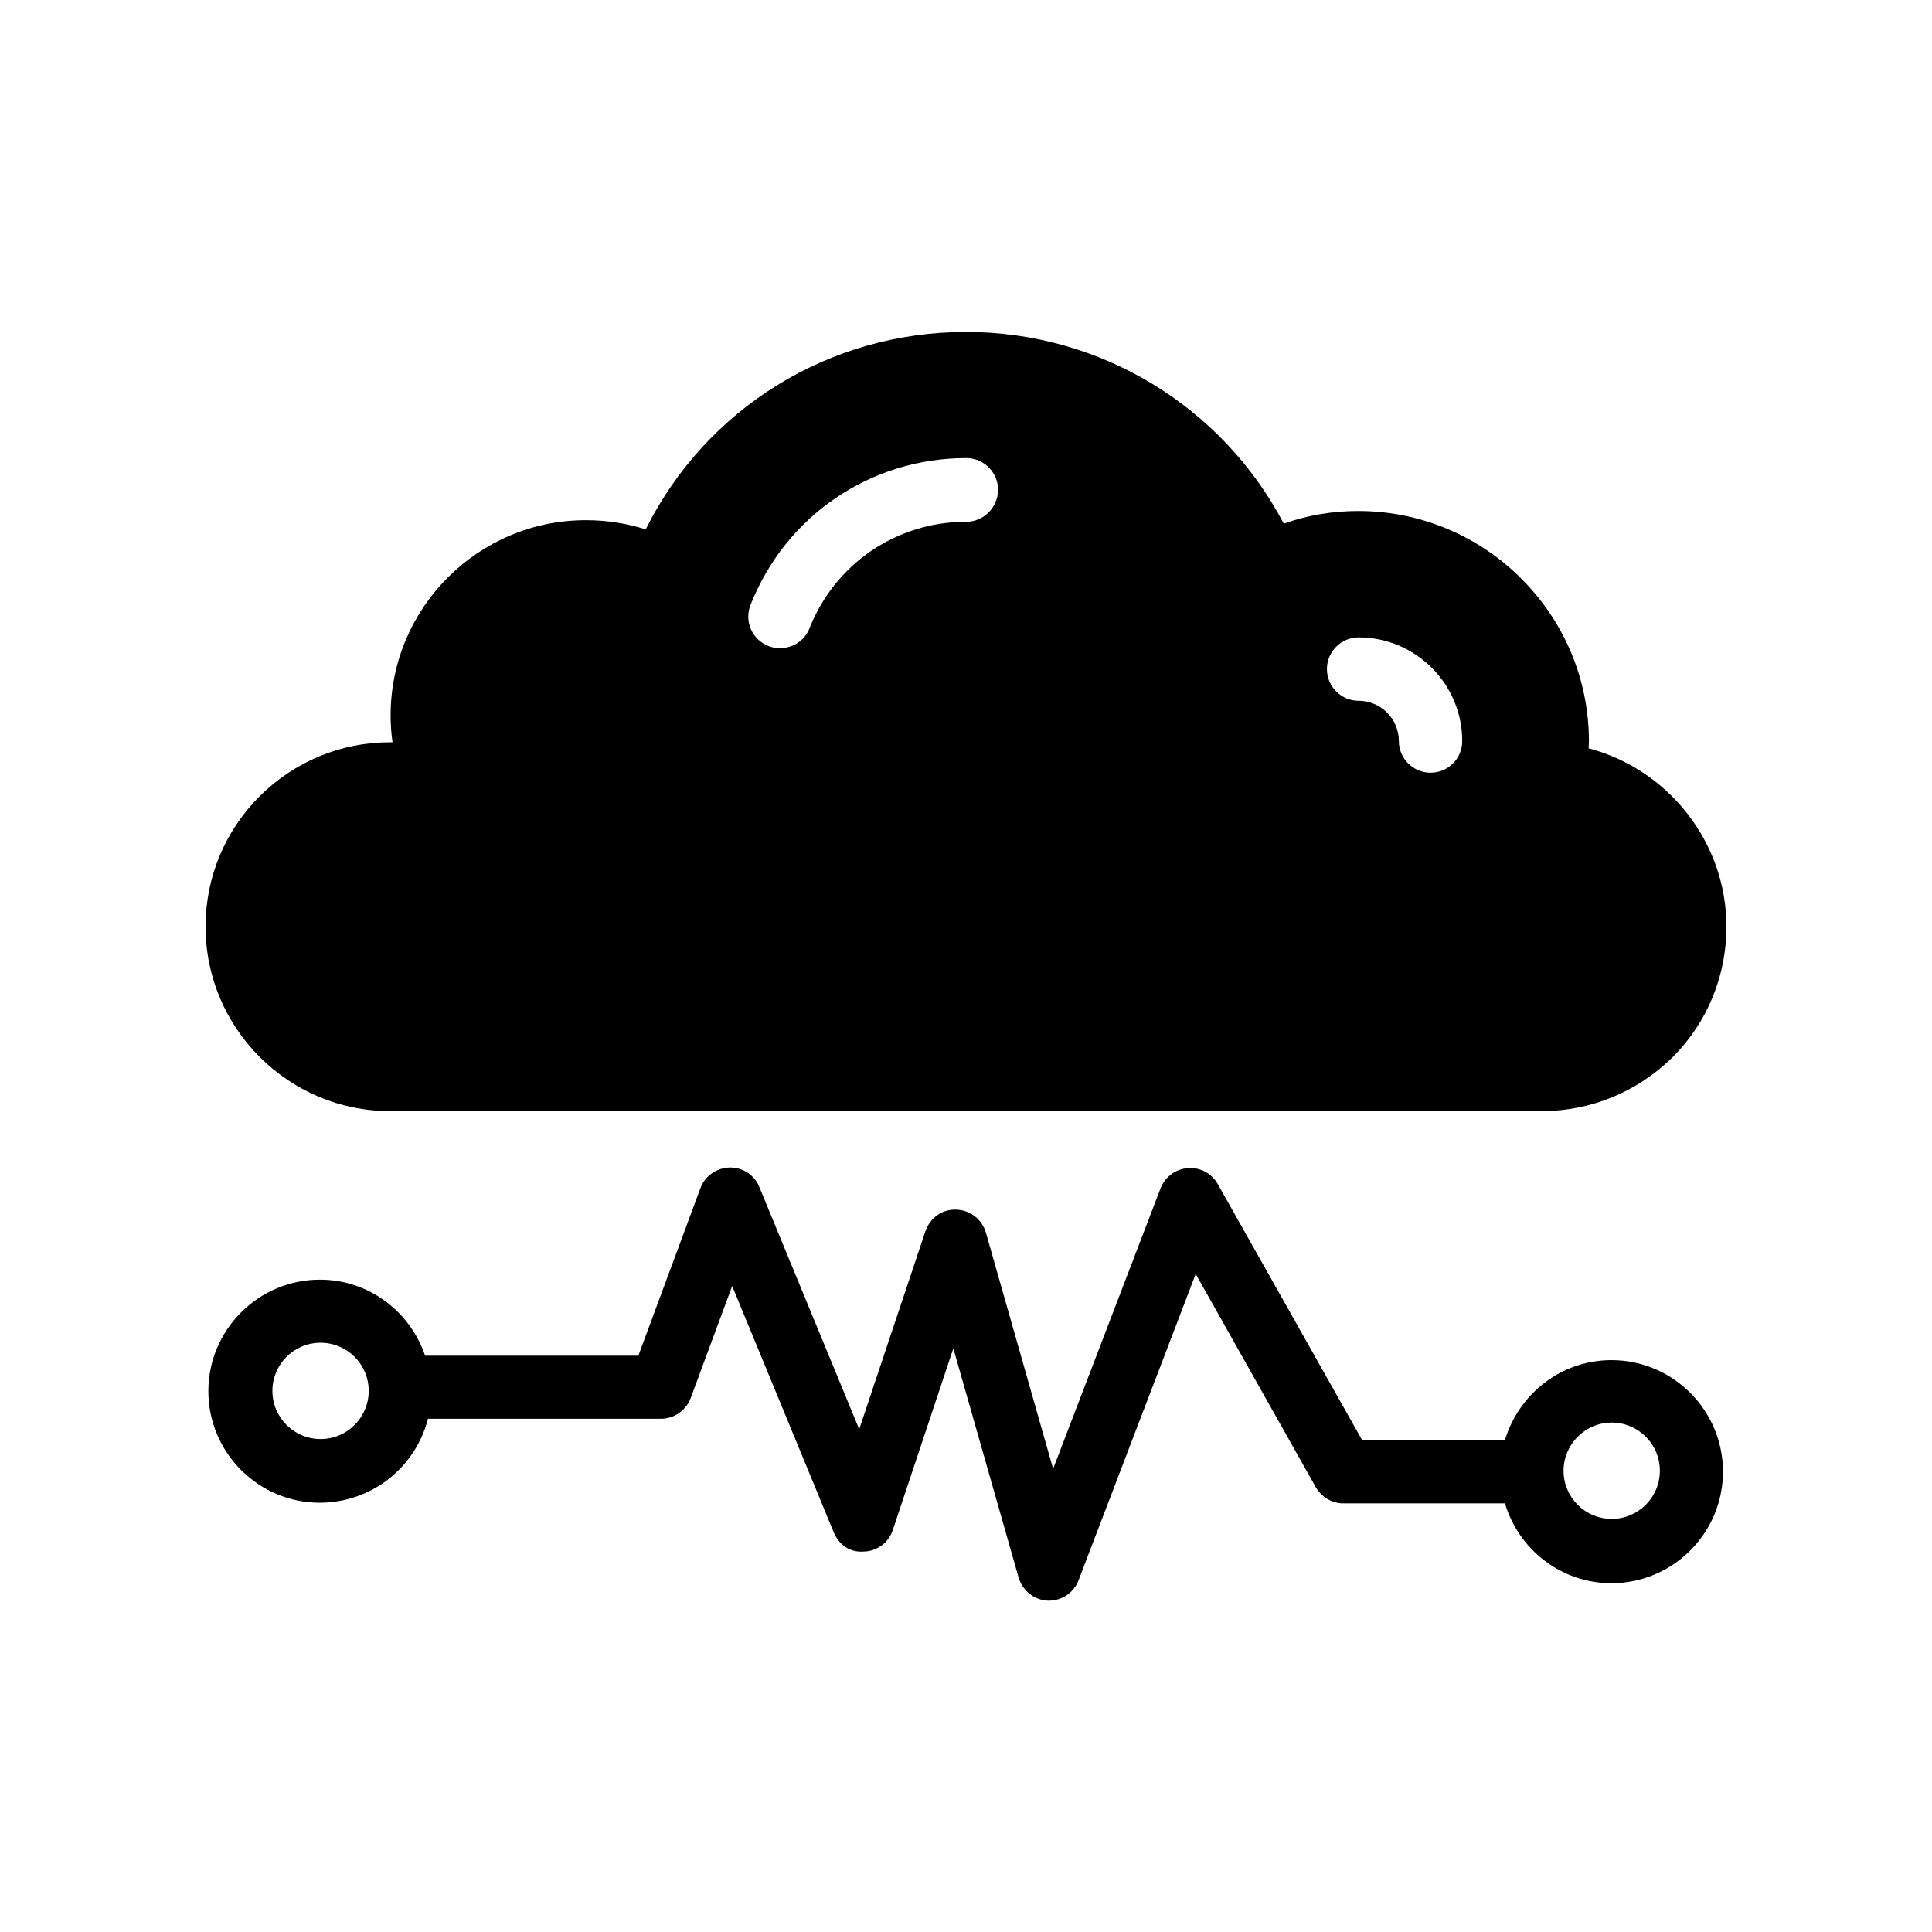
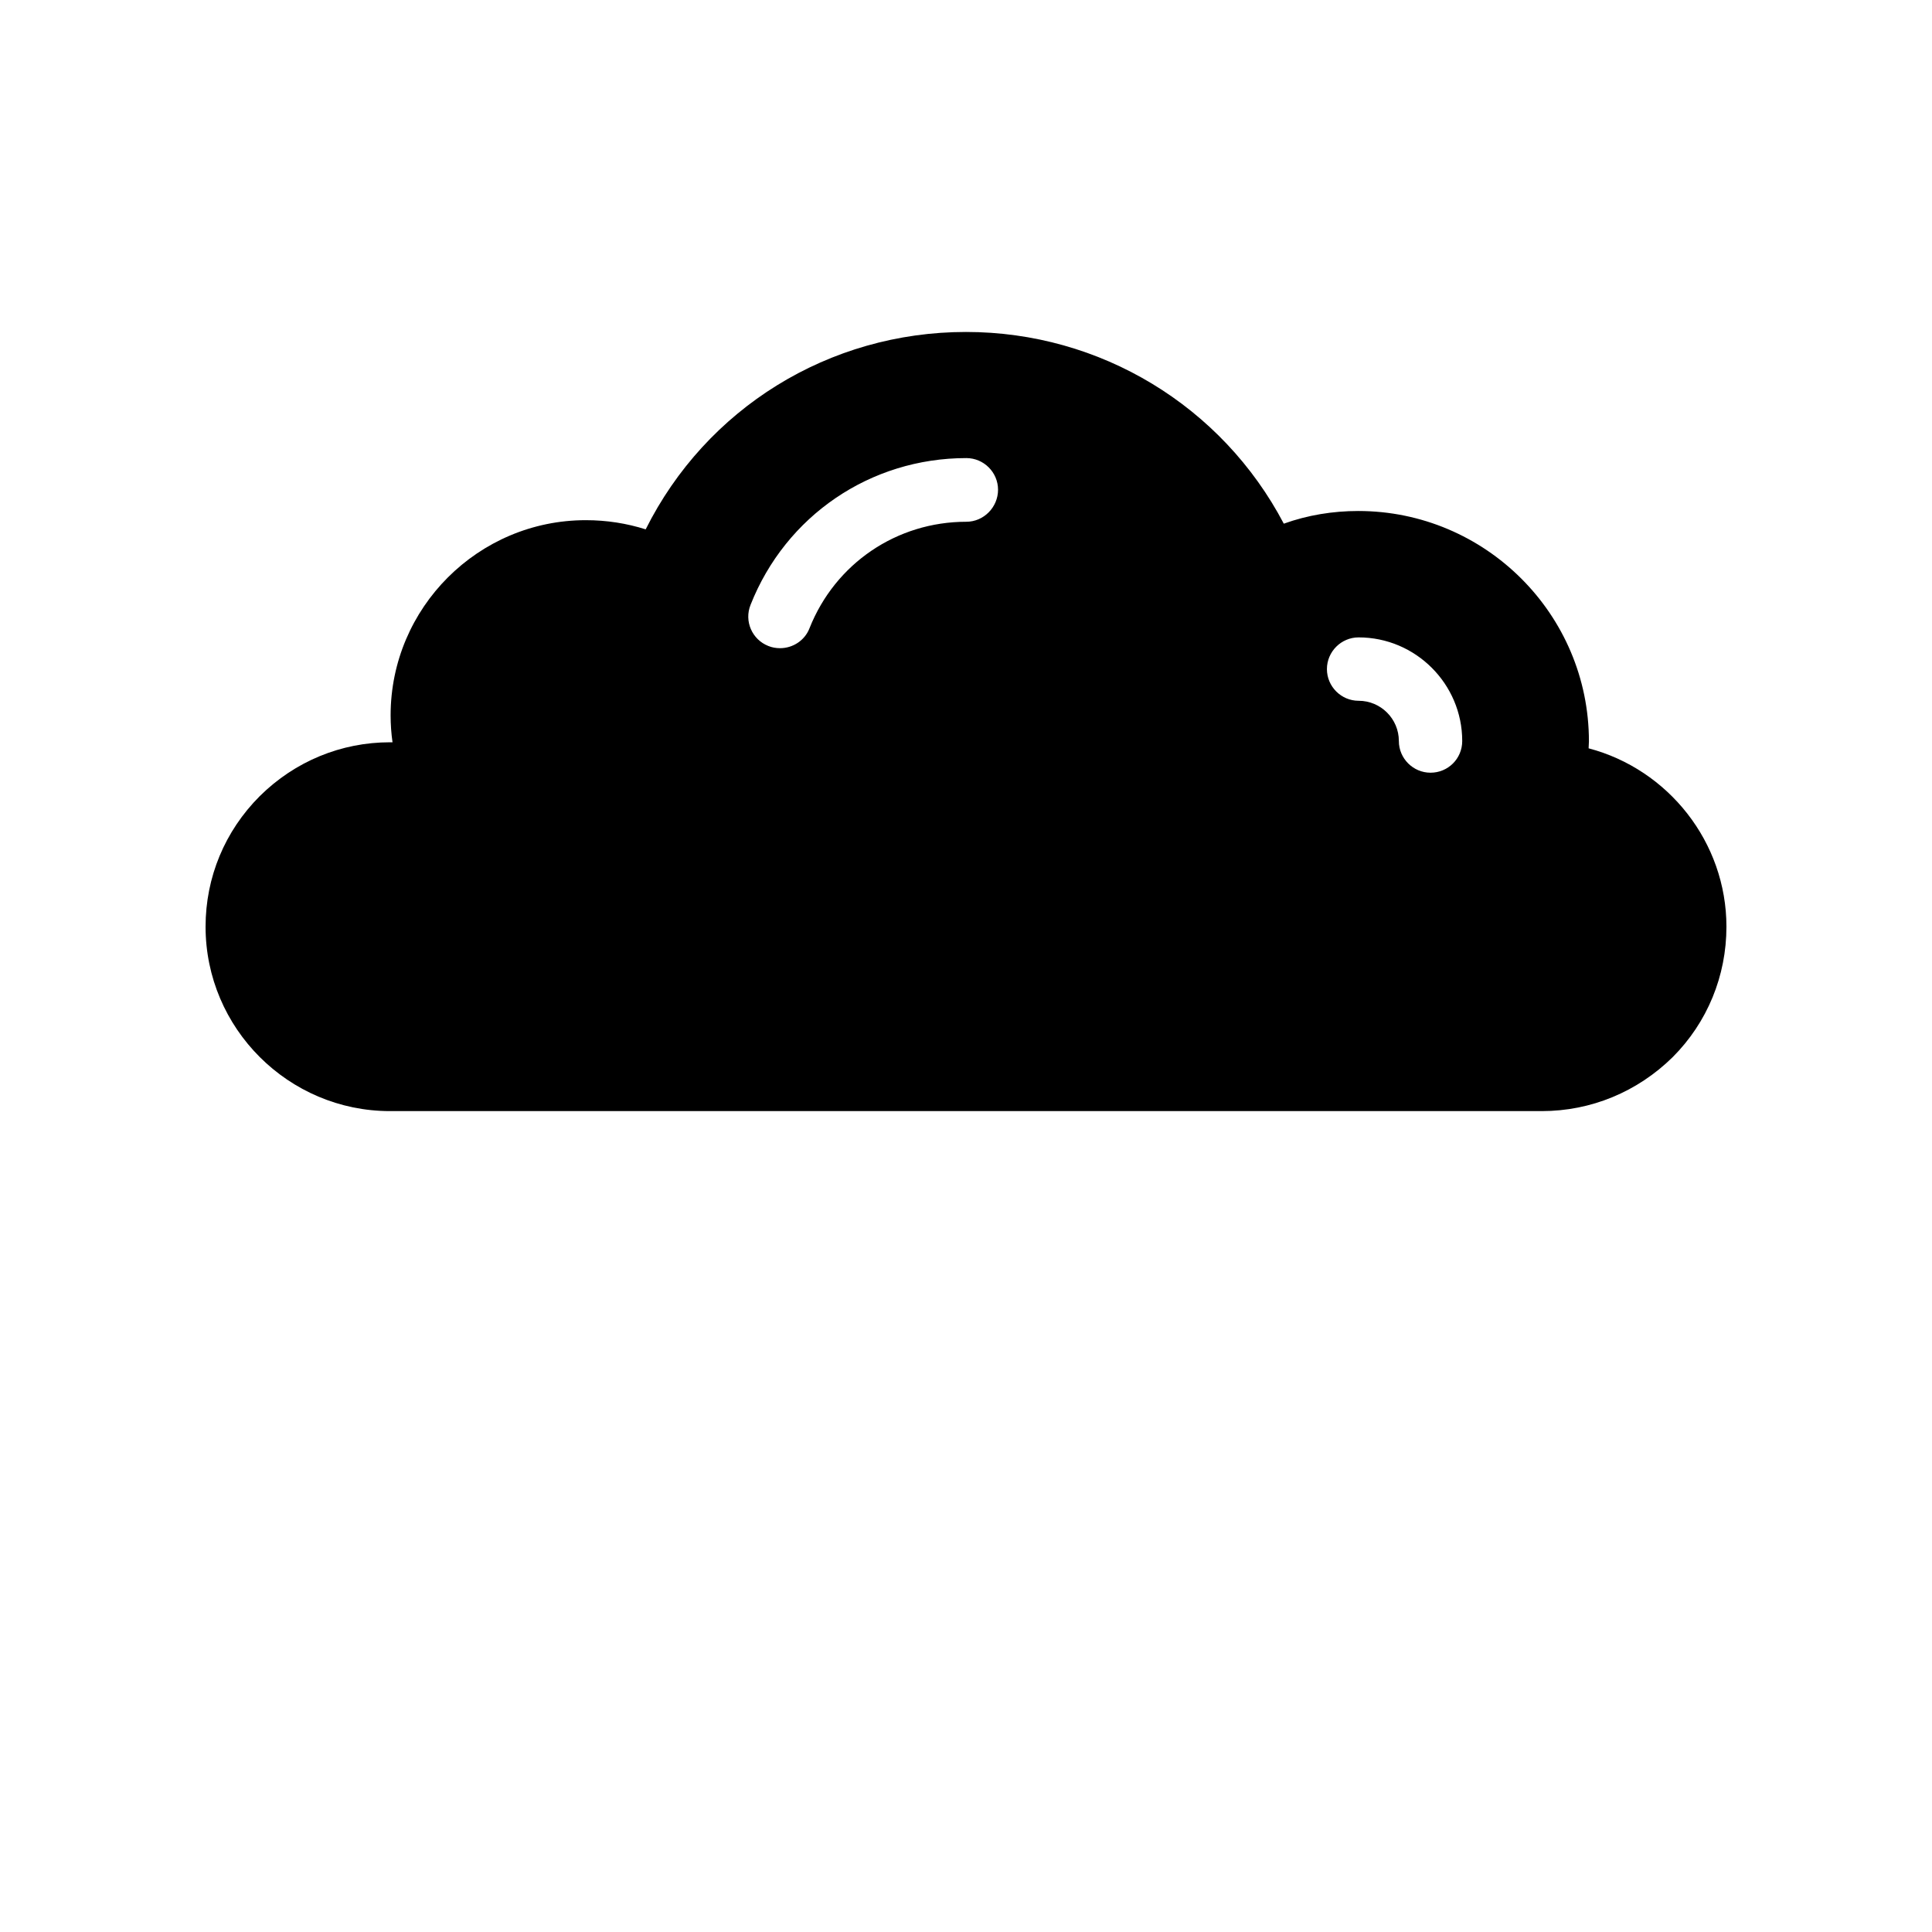
<svg xmlns="http://www.w3.org/2000/svg" fill="#000000" width="800px" height="800px" version="1.1" viewBox="144 144 512 512">
  <g>
    <path d="m565 342.31c0-0.586 0.082-1.258 0.082-1.848 0-33.672-27.457-61.043-61.129-61.043-6.719 0-13.434 1.09-19.734 3.359-16.371-31.156-48.613-50.805-84.215-50.805-36.359 0-68.855 20.238-84.891 52.312-5.039-1.594-10.328-2.434-15.871-2.434-28.465 0-51.723 23.176-51.723 51.723 0 2.434 0.168 4.785 0.504 7.137h-0.672c-12.93 0-25.191 5.039-34.512 14.273-9.238 9.238-14.359 21.5-14.359 34.598 0 26.953 22 48.871 48.871 48.871h305.22c13.098 0 25.359-5.121 34.68-14.273 9.238-9.238 14.273-21.578 14.273-34.594 0-22.422-15.453-41.734-36.527-47.277zm-164.91-60.039c-18.473 0-34.762 11.082-41.562 28.215-1.258 3.273-4.449 5.289-7.809 5.289-1.008 0-2.098-0.168-3.106-0.586-4.281-1.68-6.465-6.551-4.703-10.914 9.32-23.594 31.738-38.879 57.184-38.879 4.617 0 8.398 3.777 8.398 8.398-0.004 4.617-3.785 8.477-8.402 8.477zm123.02 66.504c-4.617 0-8.398-3.777-8.398-8.398 0-5.879-4.785-10.664-10.664-10.664-4.617 0-8.398-3.777-8.398-8.398 0-4.617 3.777-8.398 8.398-8.398 15.113 0 27.457 12.344 27.457 27.457 0 4.707-3.777 8.402-8.395 8.402z" />
-     <path d="m257.42 519.99h61.715c3.527 0 6.633-2.184 7.894-5.457l11-29.727 26.871 65.16c1.344 3.273 4.199 5.543 8.062 5.207 3.527-0.082 6.551-2.434 7.641-5.711l16.039-48.113 17.297 60.711c1.008 3.441 4.113 5.961 7.727 6.129h0.336c3.441 0 6.633-2.184 7.809-5.375l31.066-81.199 31.824 56.512c1.512 2.602 4.281 4.281 7.305 4.281h42.824c3.609 12.176 14.863 21.16 28.215 21.16 16.289 0 29.559-13.266 29.559-29.559 0-16.289-13.266-29.559-29.559-29.559-13.352 0-24.52 8.984-28.215 21.16h-37.871l-38.207-67.762c-1.594-2.856-4.617-4.535-7.977-4.281-3.273 0.25-6.047 2.352-7.223 5.375l-28.465 74.312-17.801-62.555c-1.008-3.527-4.199-6.047-7.894-6.129-3.777-0.168-6.969 2.266-8.145 5.711l-17.551 52.48-26.449-64.152c-1.258-3.191-4.367-5.207-7.727-5.207h-0.168c-3.441 0.082-6.551 2.266-7.727 5.457l-16.457 44.418h-56.512c-3.945-11.672-14.863-20.152-27.879-20.152-16.289 0-29.559 13.266-29.559 29.559 0 16.289 13.266 29.559 29.559 29.559 13.945-0.086 25.363-9.488 28.641-22.254zm313.7 1.008c7.055 0 12.762 5.711 12.762 12.762 0 7.055-5.711 12.762-12.762 12.762-7.055 0-12.762-5.711-12.762-12.762 0-6.969 5.711-12.762 12.762-12.762zm-354.93-8.395c0-7.055 5.711-12.762 12.762-12.762 7.055 0 12.762 5.711 12.762 12.762 0 7.055-5.711 12.762-12.762 12.762s-12.762-5.711-12.762-12.762z" />
  </g>
</svg>